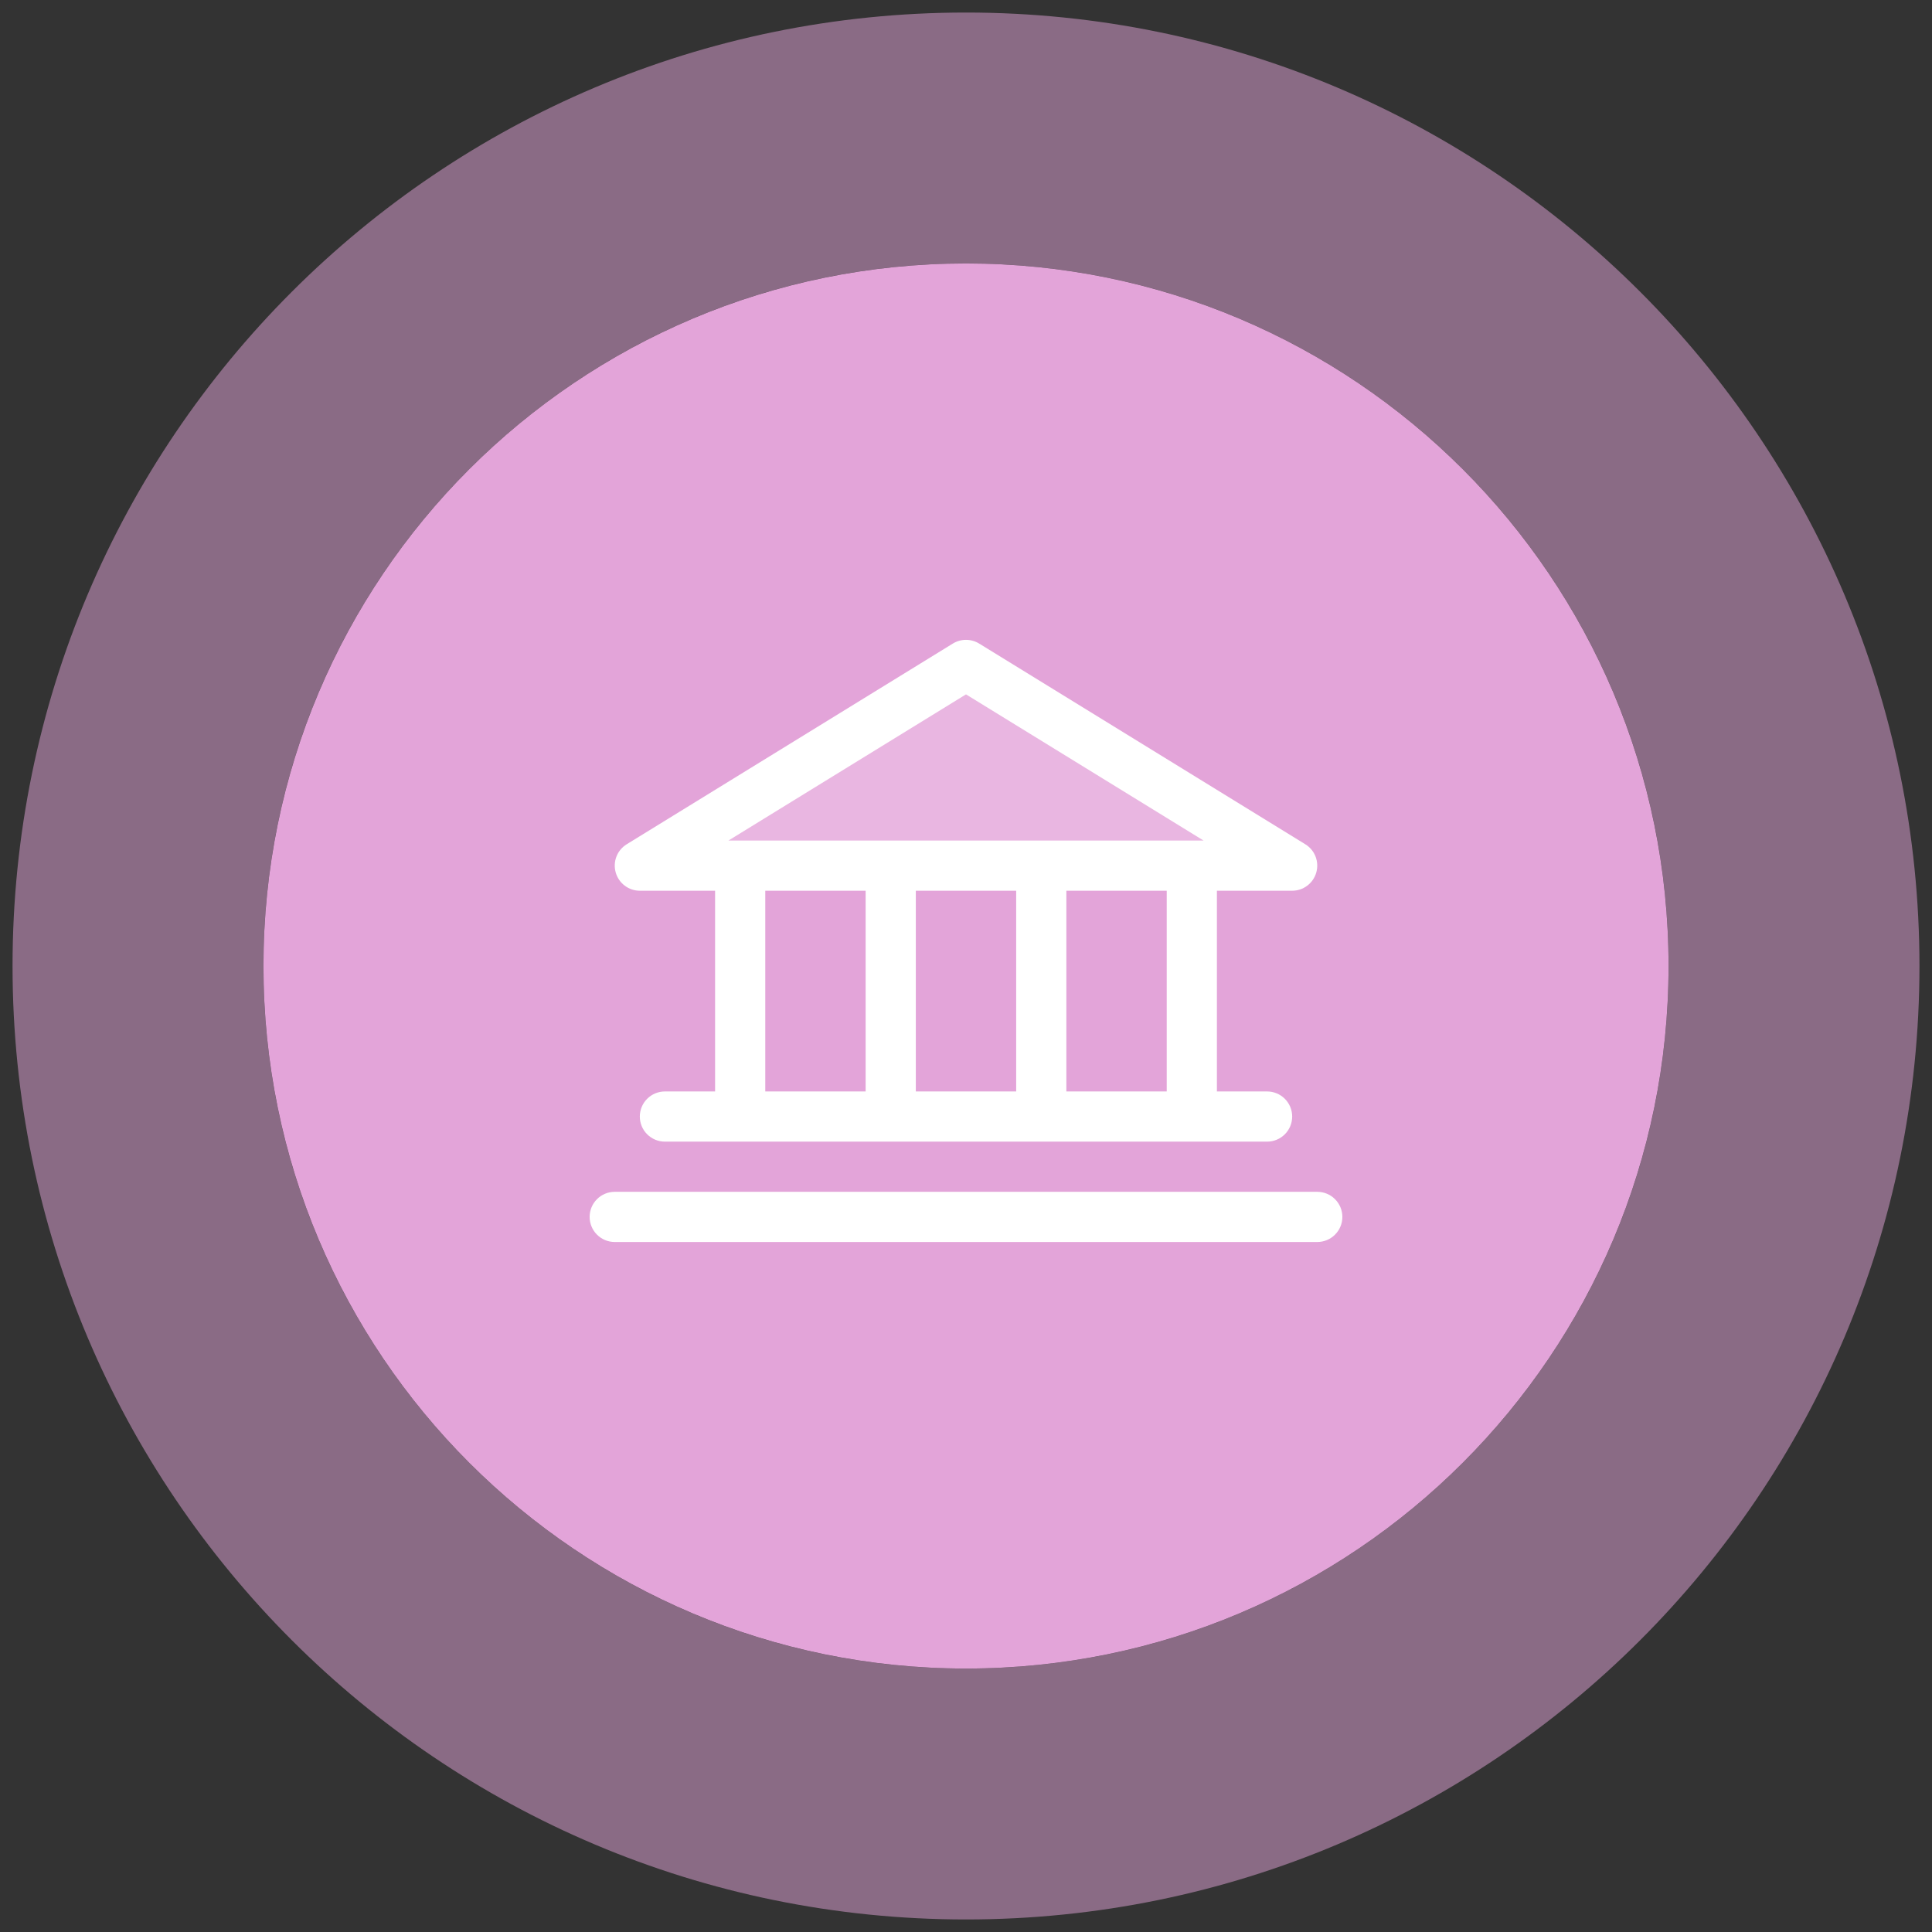
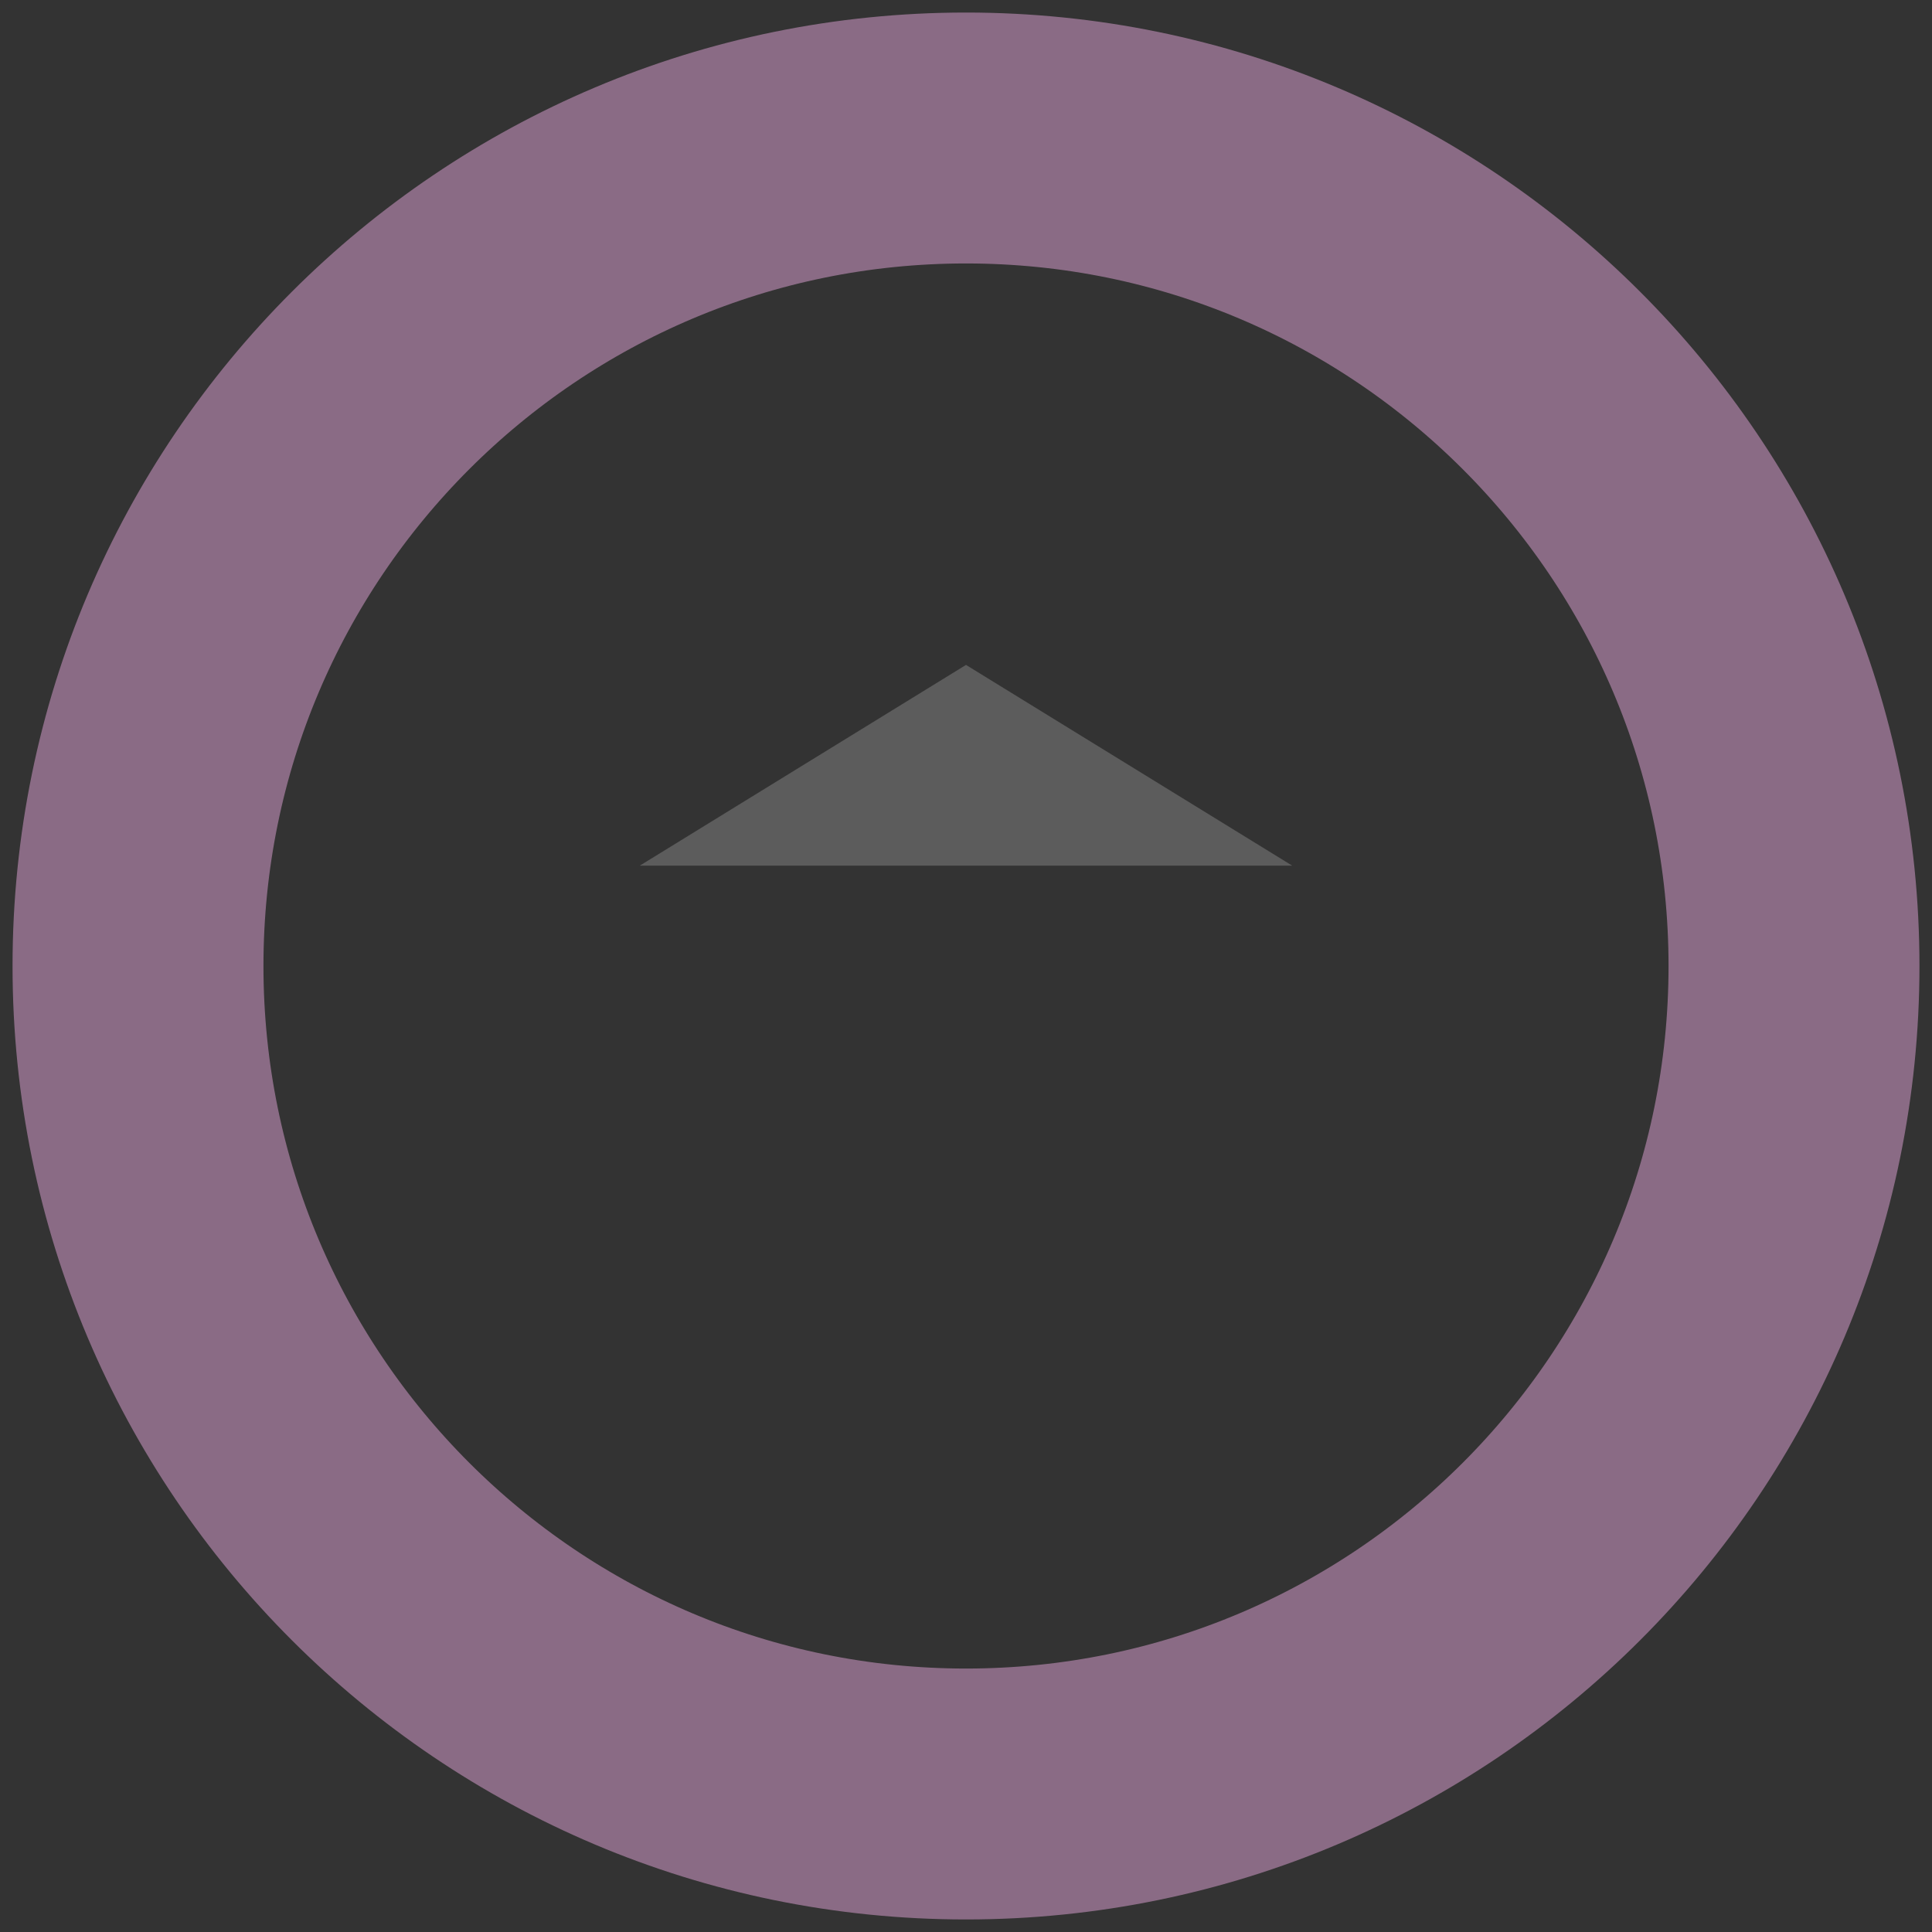
<svg xmlns="http://www.w3.org/2000/svg" width="77" height="77" viewBox="0 0 77 77" fill="none">
  <rect x="0" y="0" width="77" height="77" fill="#333333" stroke="none" />
  <g id="step2.svg" clip-path="url(#clip0_1_119)">
-     <path id="Vector" d="M38.5 66.5C53.964 66.5 66.5 53.964 66.5 38.5C66.5 23.036 53.964 10.5 38.5 10.5C23.036 10.5 10.5 23.036 10.5 38.5C10.5 53.964 23.036 66.5 38.5 66.5Z" fill="#E3A4D9" />
    <path id="Vector_2" d="M38.5 71.5C56.725 71.5 71.5 56.725 71.5 38.5C71.5 20.275 56.725 5.5 38.5 5.5C20.275 5.5 5.5 20.275 5.5 38.5C5.5 56.725 20.275 71.5 38.5 71.5Z" stroke="#E3A4D9" stroke-opacity="0.5" stroke-width="10" />
    <path id="Vector_3" opacity="0.2" d="M51.5 34.5H25.5L38.5 26.5L51.5 34.5Z" fill="white" />
-     <path id="Vector_4" d="M25.5 35.5H28.5V43.5H26.5C26.235 43.5 25.98 43.605 25.793 43.793C25.605 43.98 25.5 44.235 25.5 44.5C25.5 44.765 25.605 45.02 25.793 45.207C25.98 45.395 26.235 45.5 26.5 45.5H50.5C50.765 45.5 51.02 45.395 51.207 45.207C51.395 45.02 51.5 44.765 51.5 44.5C51.5 44.235 51.395 43.98 51.207 43.793C51.02 43.605 50.765 43.5 50.5 43.5H48.5V35.5H51.5C51.718 35.5 51.929 35.429 52.103 35.297C52.276 35.166 52.402 34.982 52.461 34.772C52.52 34.563 52.51 34.34 52.431 34.137C52.352 33.934 52.209 33.763 52.024 33.649L39.024 25.649C38.866 25.552 38.685 25.501 38.5 25.501C38.315 25.501 38.134 25.552 37.976 25.649L24.976 33.649C24.791 33.763 24.648 33.934 24.569 34.137C24.49 34.34 24.48 34.563 24.539 34.772C24.598 34.982 24.724 35.166 24.897 35.297C25.071 35.429 25.282 35.5 25.5 35.5ZM30.5 35.5H34.5V43.5H30.5V35.5ZM40.5 35.5V43.5H36.5V35.5H40.5ZM46.5 43.5H42.5V35.5H46.5V43.5ZM38.5 27.674L47.968 33.5H29.032L38.5 27.674ZM53.5 48.5C53.5 48.765 53.395 49.02 53.207 49.207C53.02 49.395 52.765 49.5 52.5 49.5H24.5C24.235 49.5 23.98 49.395 23.793 49.207C23.605 49.02 23.5 48.765 23.5 48.5C23.5 48.235 23.605 47.98 23.793 47.793C23.98 47.605 24.235 47.5 24.5 47.5H52.5C52.765 47.5 53.02 47.605 53.207 47.793C53.395 47.98 53.5 48.235 53.5 48.5Z" fill="white" />
  </g>
  <defs>
    <clipPath id="clip0_1_119">
      <rect width="76" height="76" fill="white" transform="translate(0.5 0.5)" />
    </clipPath>
  </defs>
</svg>